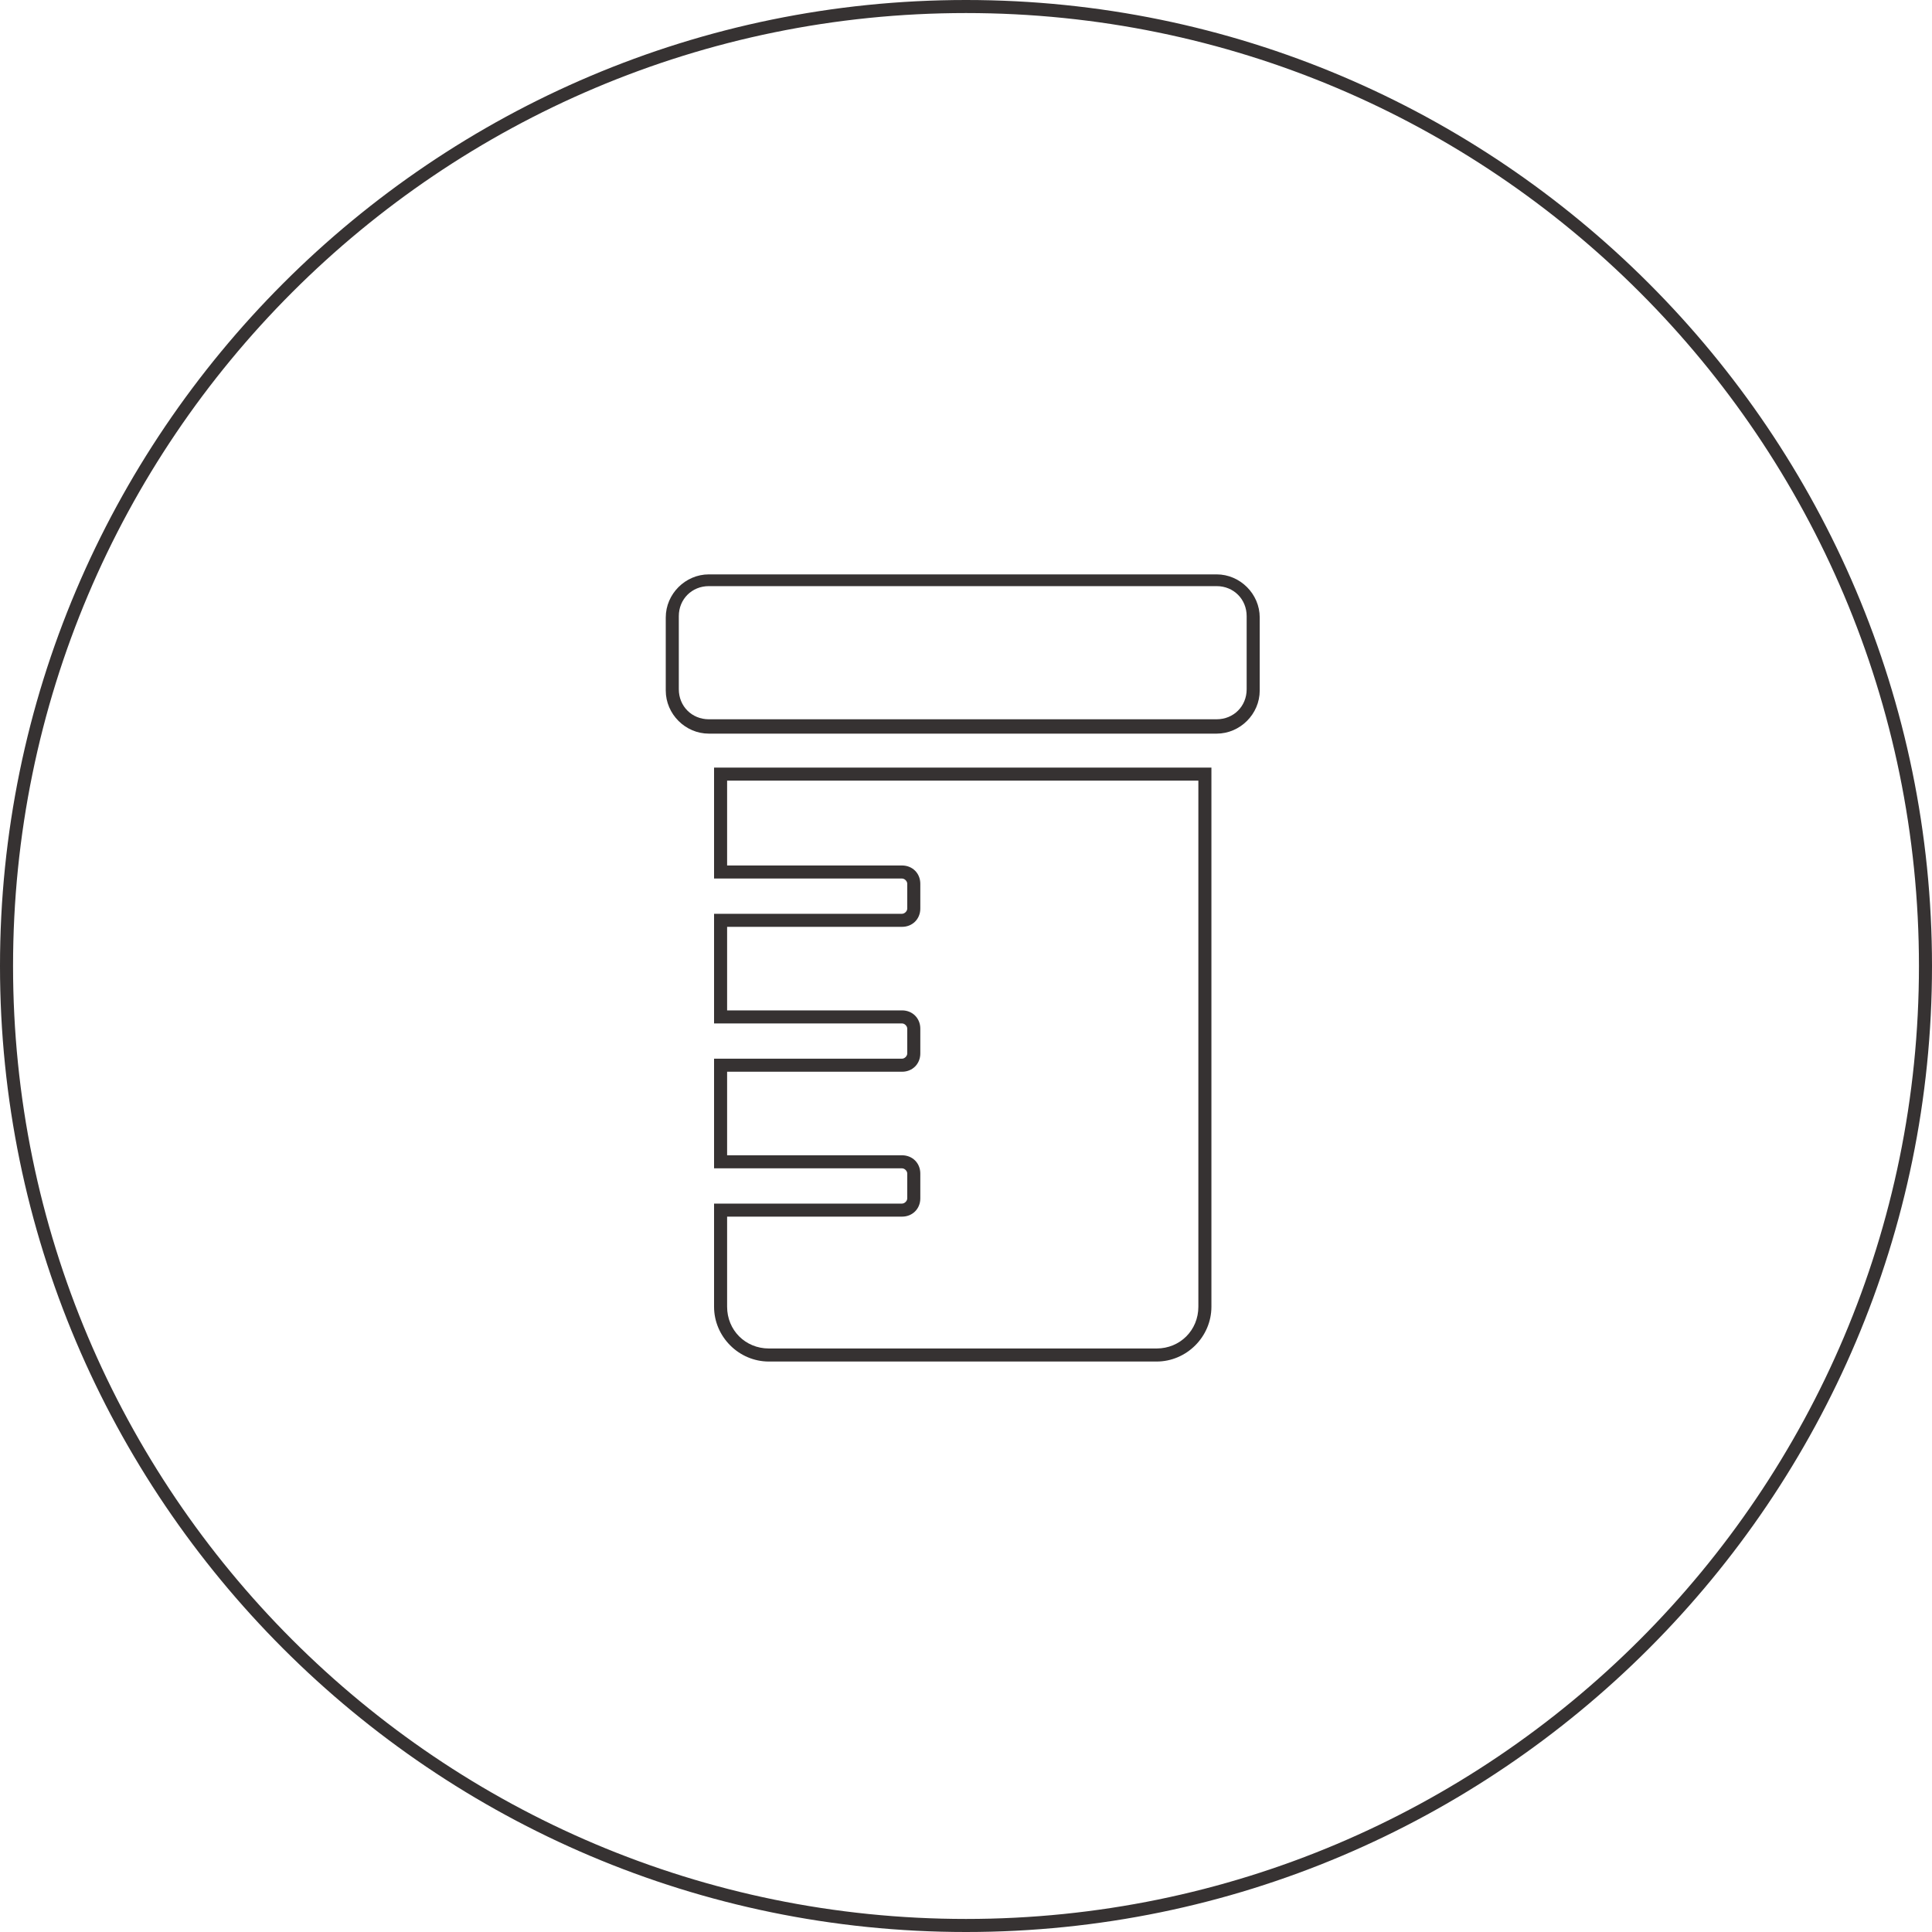
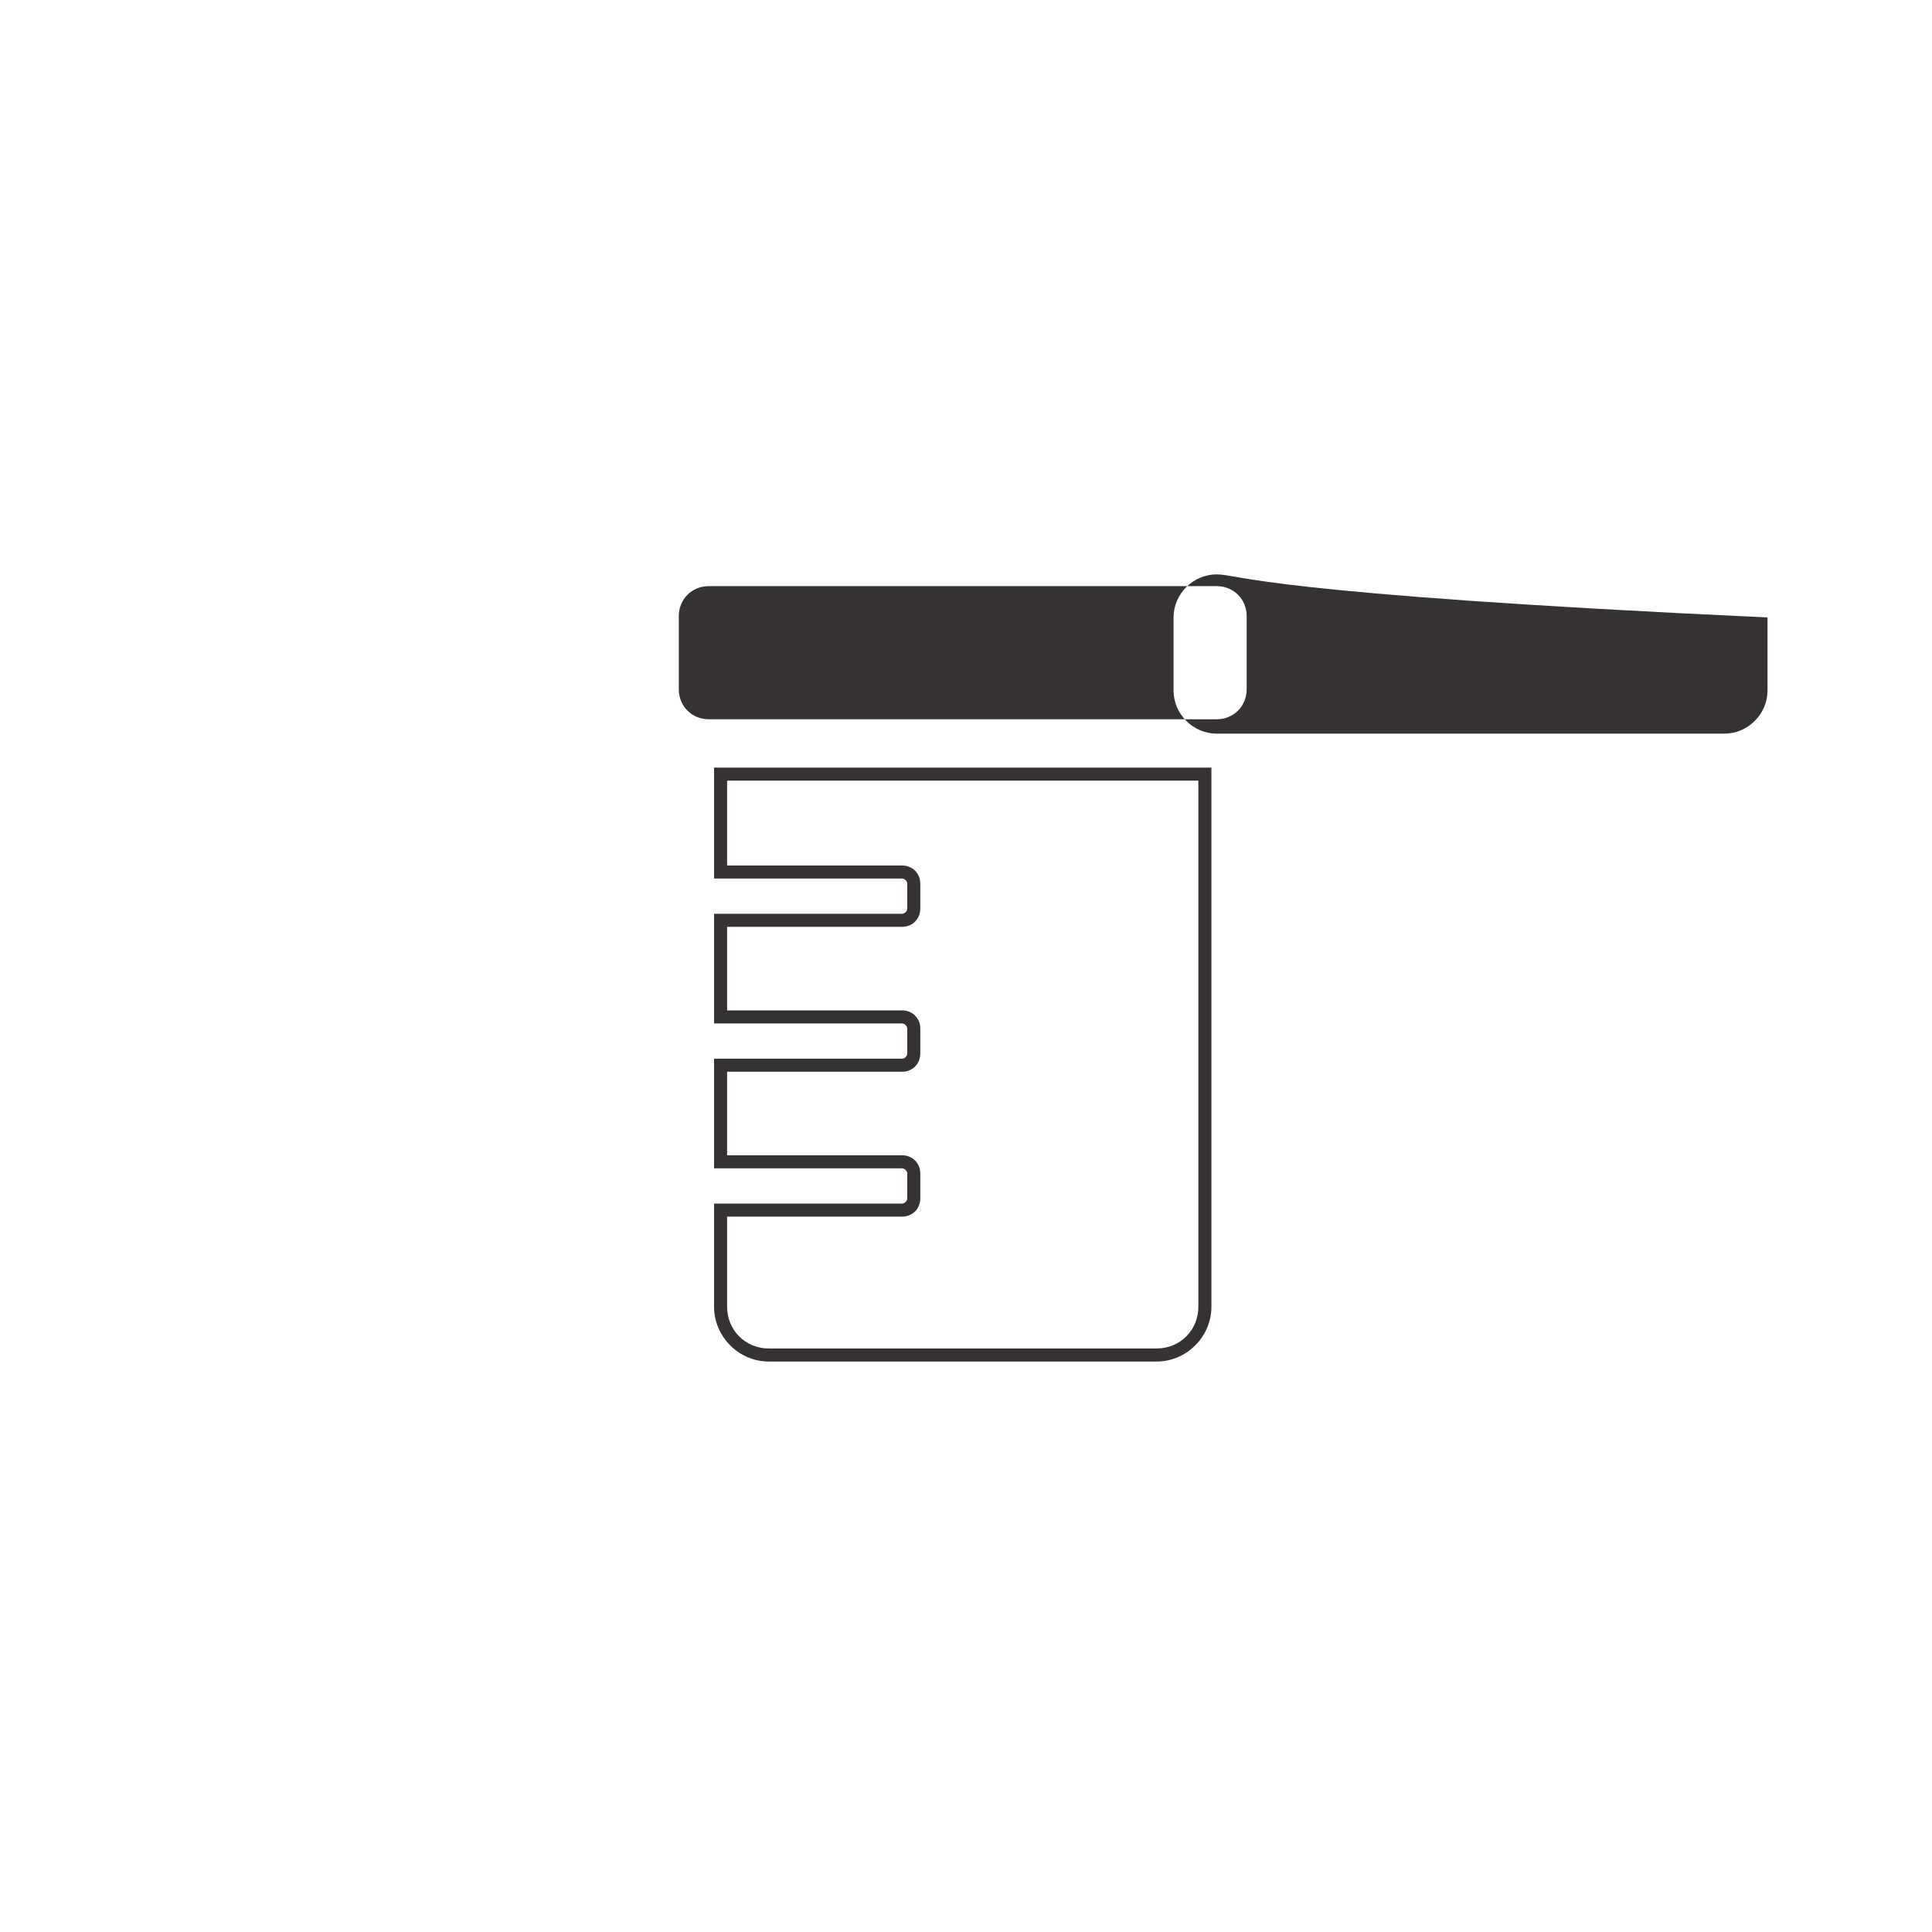
<svg xmlns="http://www.w3.org/2000/svg" id="Ebene_1" x="0px" y="0px" viewBox="0 0 148 148" style="enable-background:new 0 0 148 148;" xml:space="preserve">
  <style type="text/css"> .st0{fill:#363232;} </style>
  <g>
    <path class="st0" d="M54.7,67.3h14.4c0.2,0,0.4,0.2,0.4,0.4v1.9c0,0.2-0.2,0.4-0.4,0.4H54.7v8.4h14.4c0.2,0,0.4,0.2,0.4,0.4v1.9 c0,0.2-0.2,0.4-0.4,0.4H54.7v8.4h14.4c0.2,0,0.4,0.2,0.4,0.4v1.9c0,0.2-0.2,0.4-0.4,0.4H54.7v7.9c0,2.3,1.9,4.2,4.2,4.2h29.7 c2.3,0,4.2-1.9,4.2-4.2V58.8H54.7V67.3z M55.7,59.8h36.1v40.3c0,1.8-1.4,3.2-3.2,3.2H58.9c-1.8,0-3.2-1.4-3.2-3.2v-6.9h13.4 c0.8,0,1.4-0.6,1.4-1.4v-1.9c0-0.8-0.6-1.4-1.4-1.4H55.7v-6.4h13.4c0.8,0,1.4-0.6,1.4-1.4v-1.9c0-0.8-0.6-1.4-1.4-1.4H55.7V71h13.4 c0.8,0,1.4-0.6,1.4-1.4v-1.9c0-0.8-0.6-1.4-1.4-1.4H55.7V59.8z" />
-     <path class="st0" d="M93.2,44H54.3c-1.8,0-3.3,1.5-3.3,3.3v5.6c0,1.8,1.5,3.3,3.3,3.3h38.9c1.8,0,3.3-1.5,3.3-3.3v-5.6 C96.5,45.5,95,44,93.2,44z M95.5,52.8c0,1.3-1,2.3-2.3,2.3H54.3c-1.3,0-2.3-1-2.3-2.3v-5.6c0-1.3,1-2.3,2.3-2.3h38.9 c1.3,0,2.3,1,2.3,2.3V52.8z" />
-     <path class="st0" d="M74,0C33.2,0,0,33.2,0,74c0,40.8,33.2,74,74,74s74-33.2,74-74C148,33.2,114.8,0,74,0z M74,147 c-40.3,0-73-32.7-73-73S33.7,1,74,1c40.3,0,73,32.7,73,73S114.3,147,74,147z" />
+     <path class="st0" d="M93.2,44c-1.8,0-3.3,1.5-3.3,3.3v5.6c0,1.8,1.5,3.3,3.3,3.3h38.9c1.8,0,3.3-1.5,3.3-3.3v-5.6 C96.5,45.5,95,44,93.2,44z M95.5,52.8c0,1.3-1,2.3-2.3,2.3H54.3c-1.3,0-2.3-1-2.3-2.3v-5.6c0-1.3,1-2.3,2.3-2.3h38.9 c1.3,0,2.3,1,2.3,2.3V52.8z" />
  </g>
</svg>